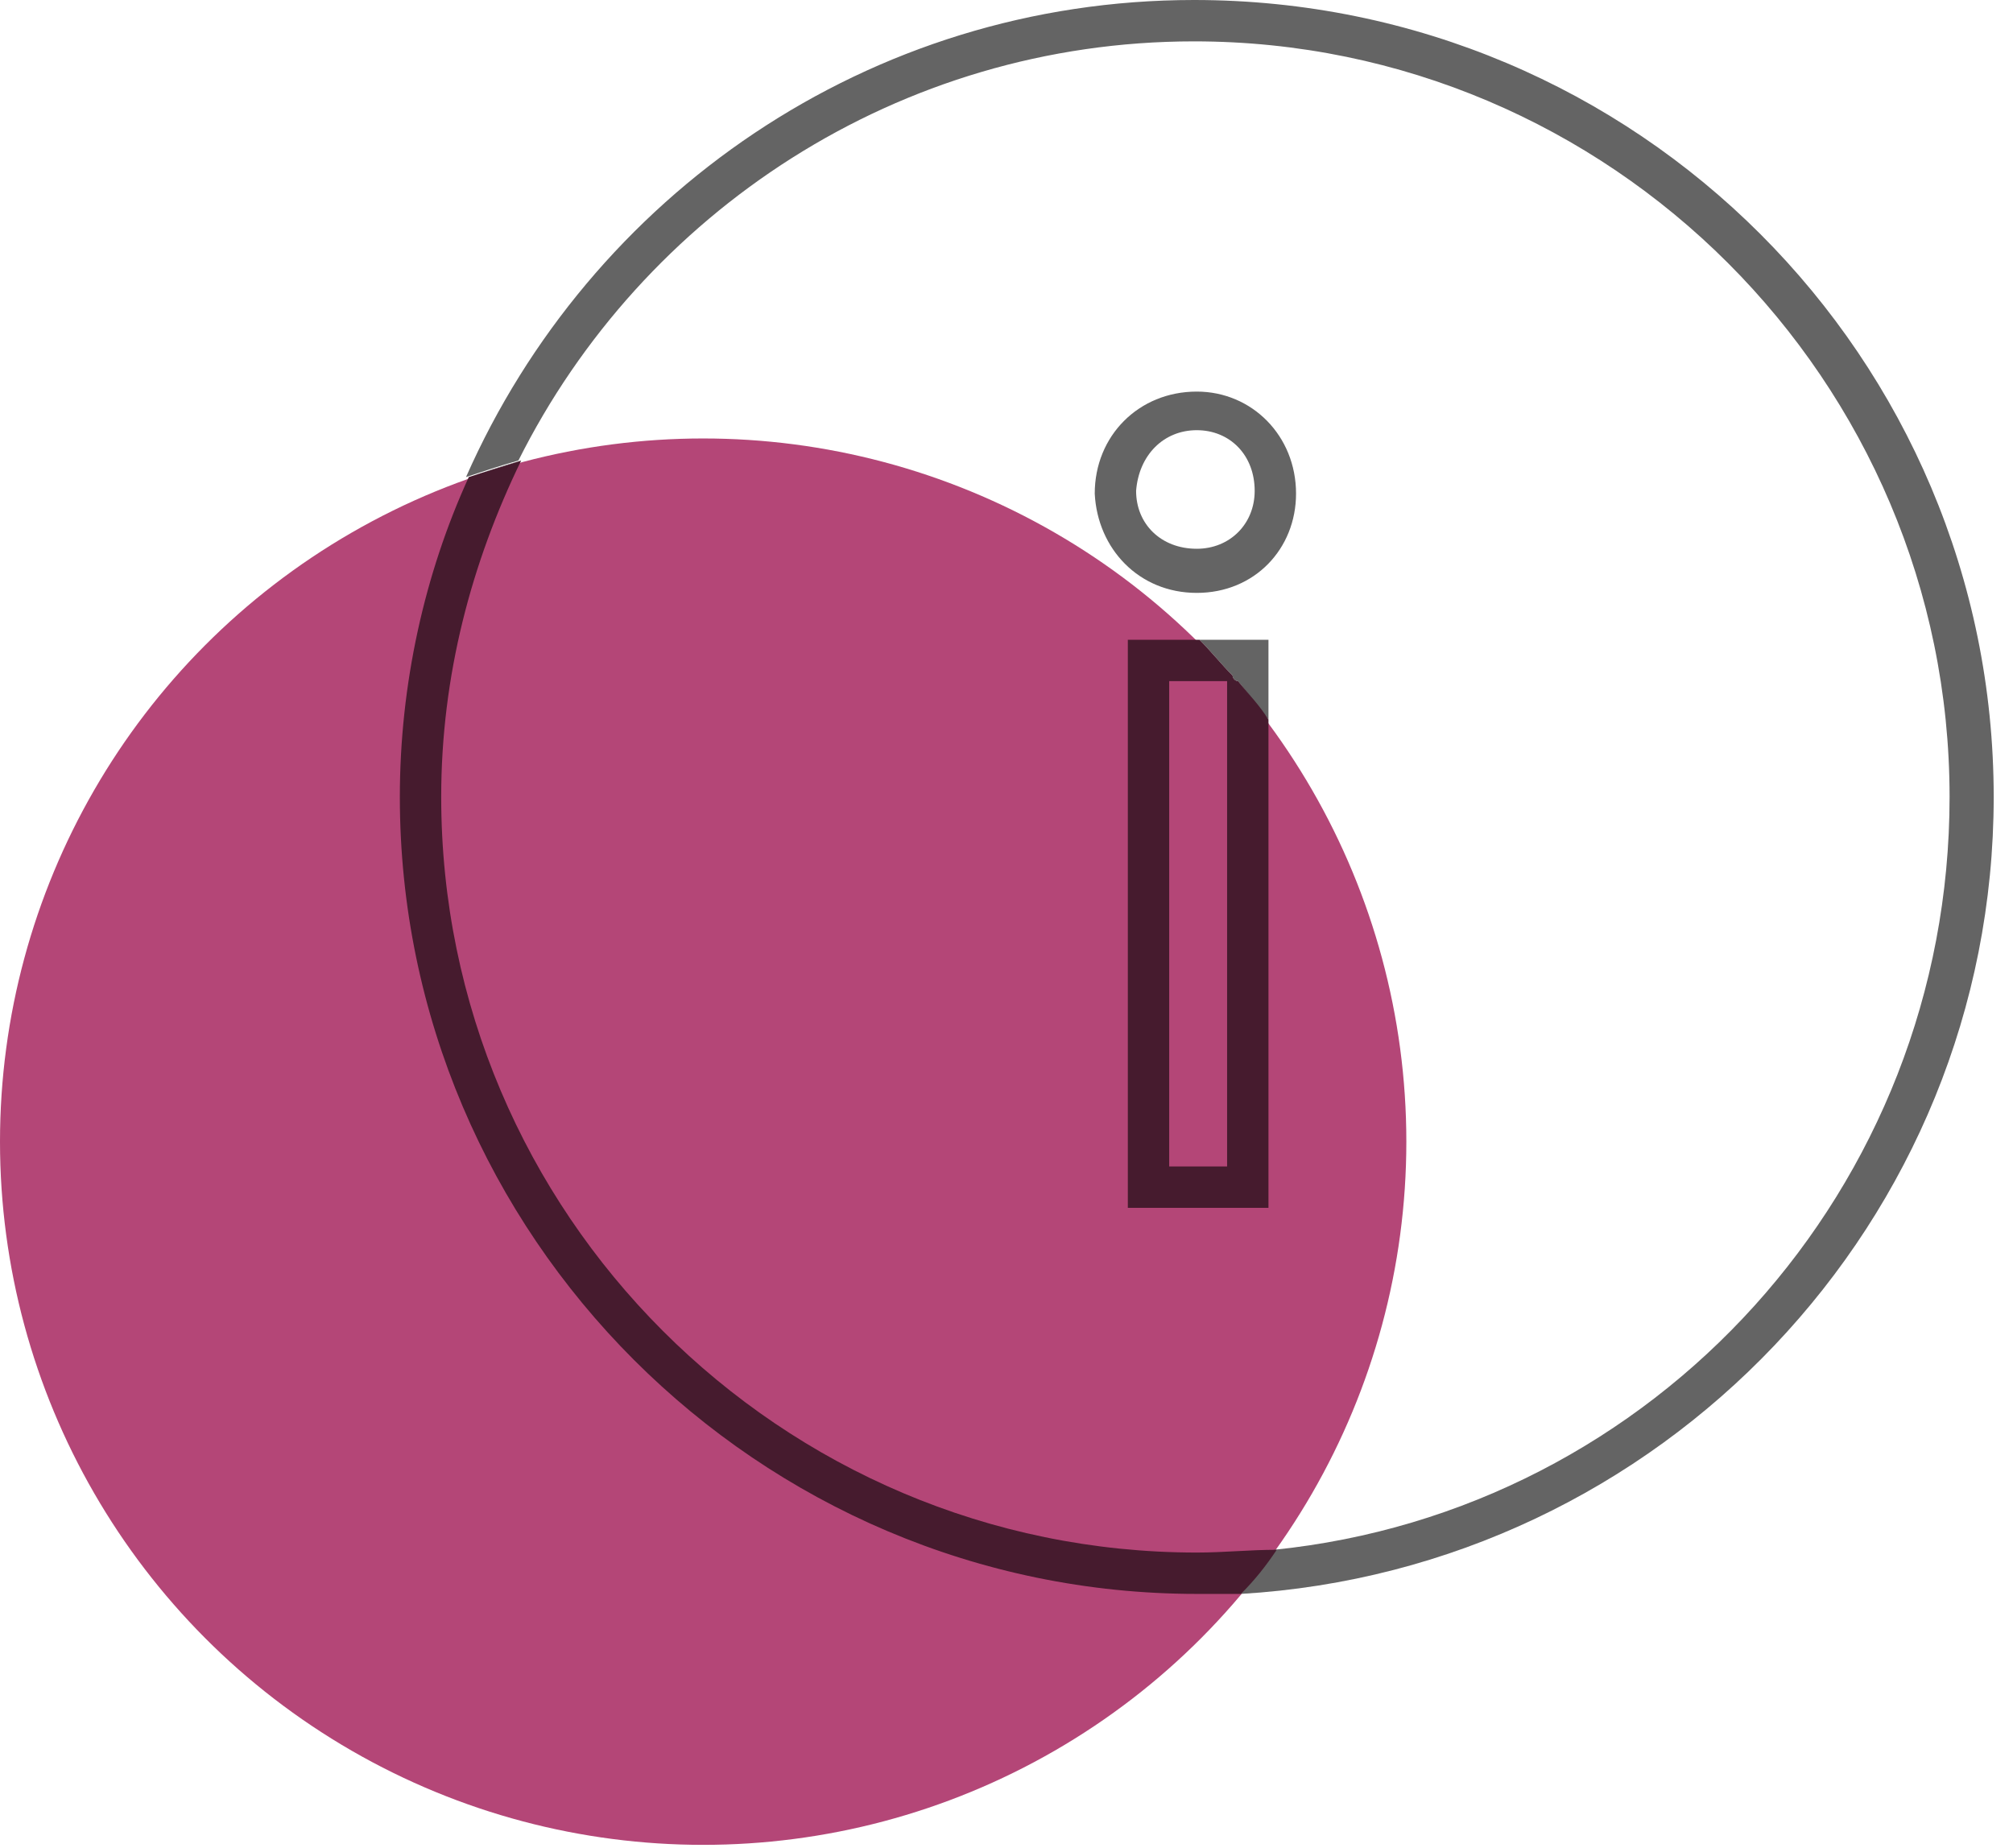
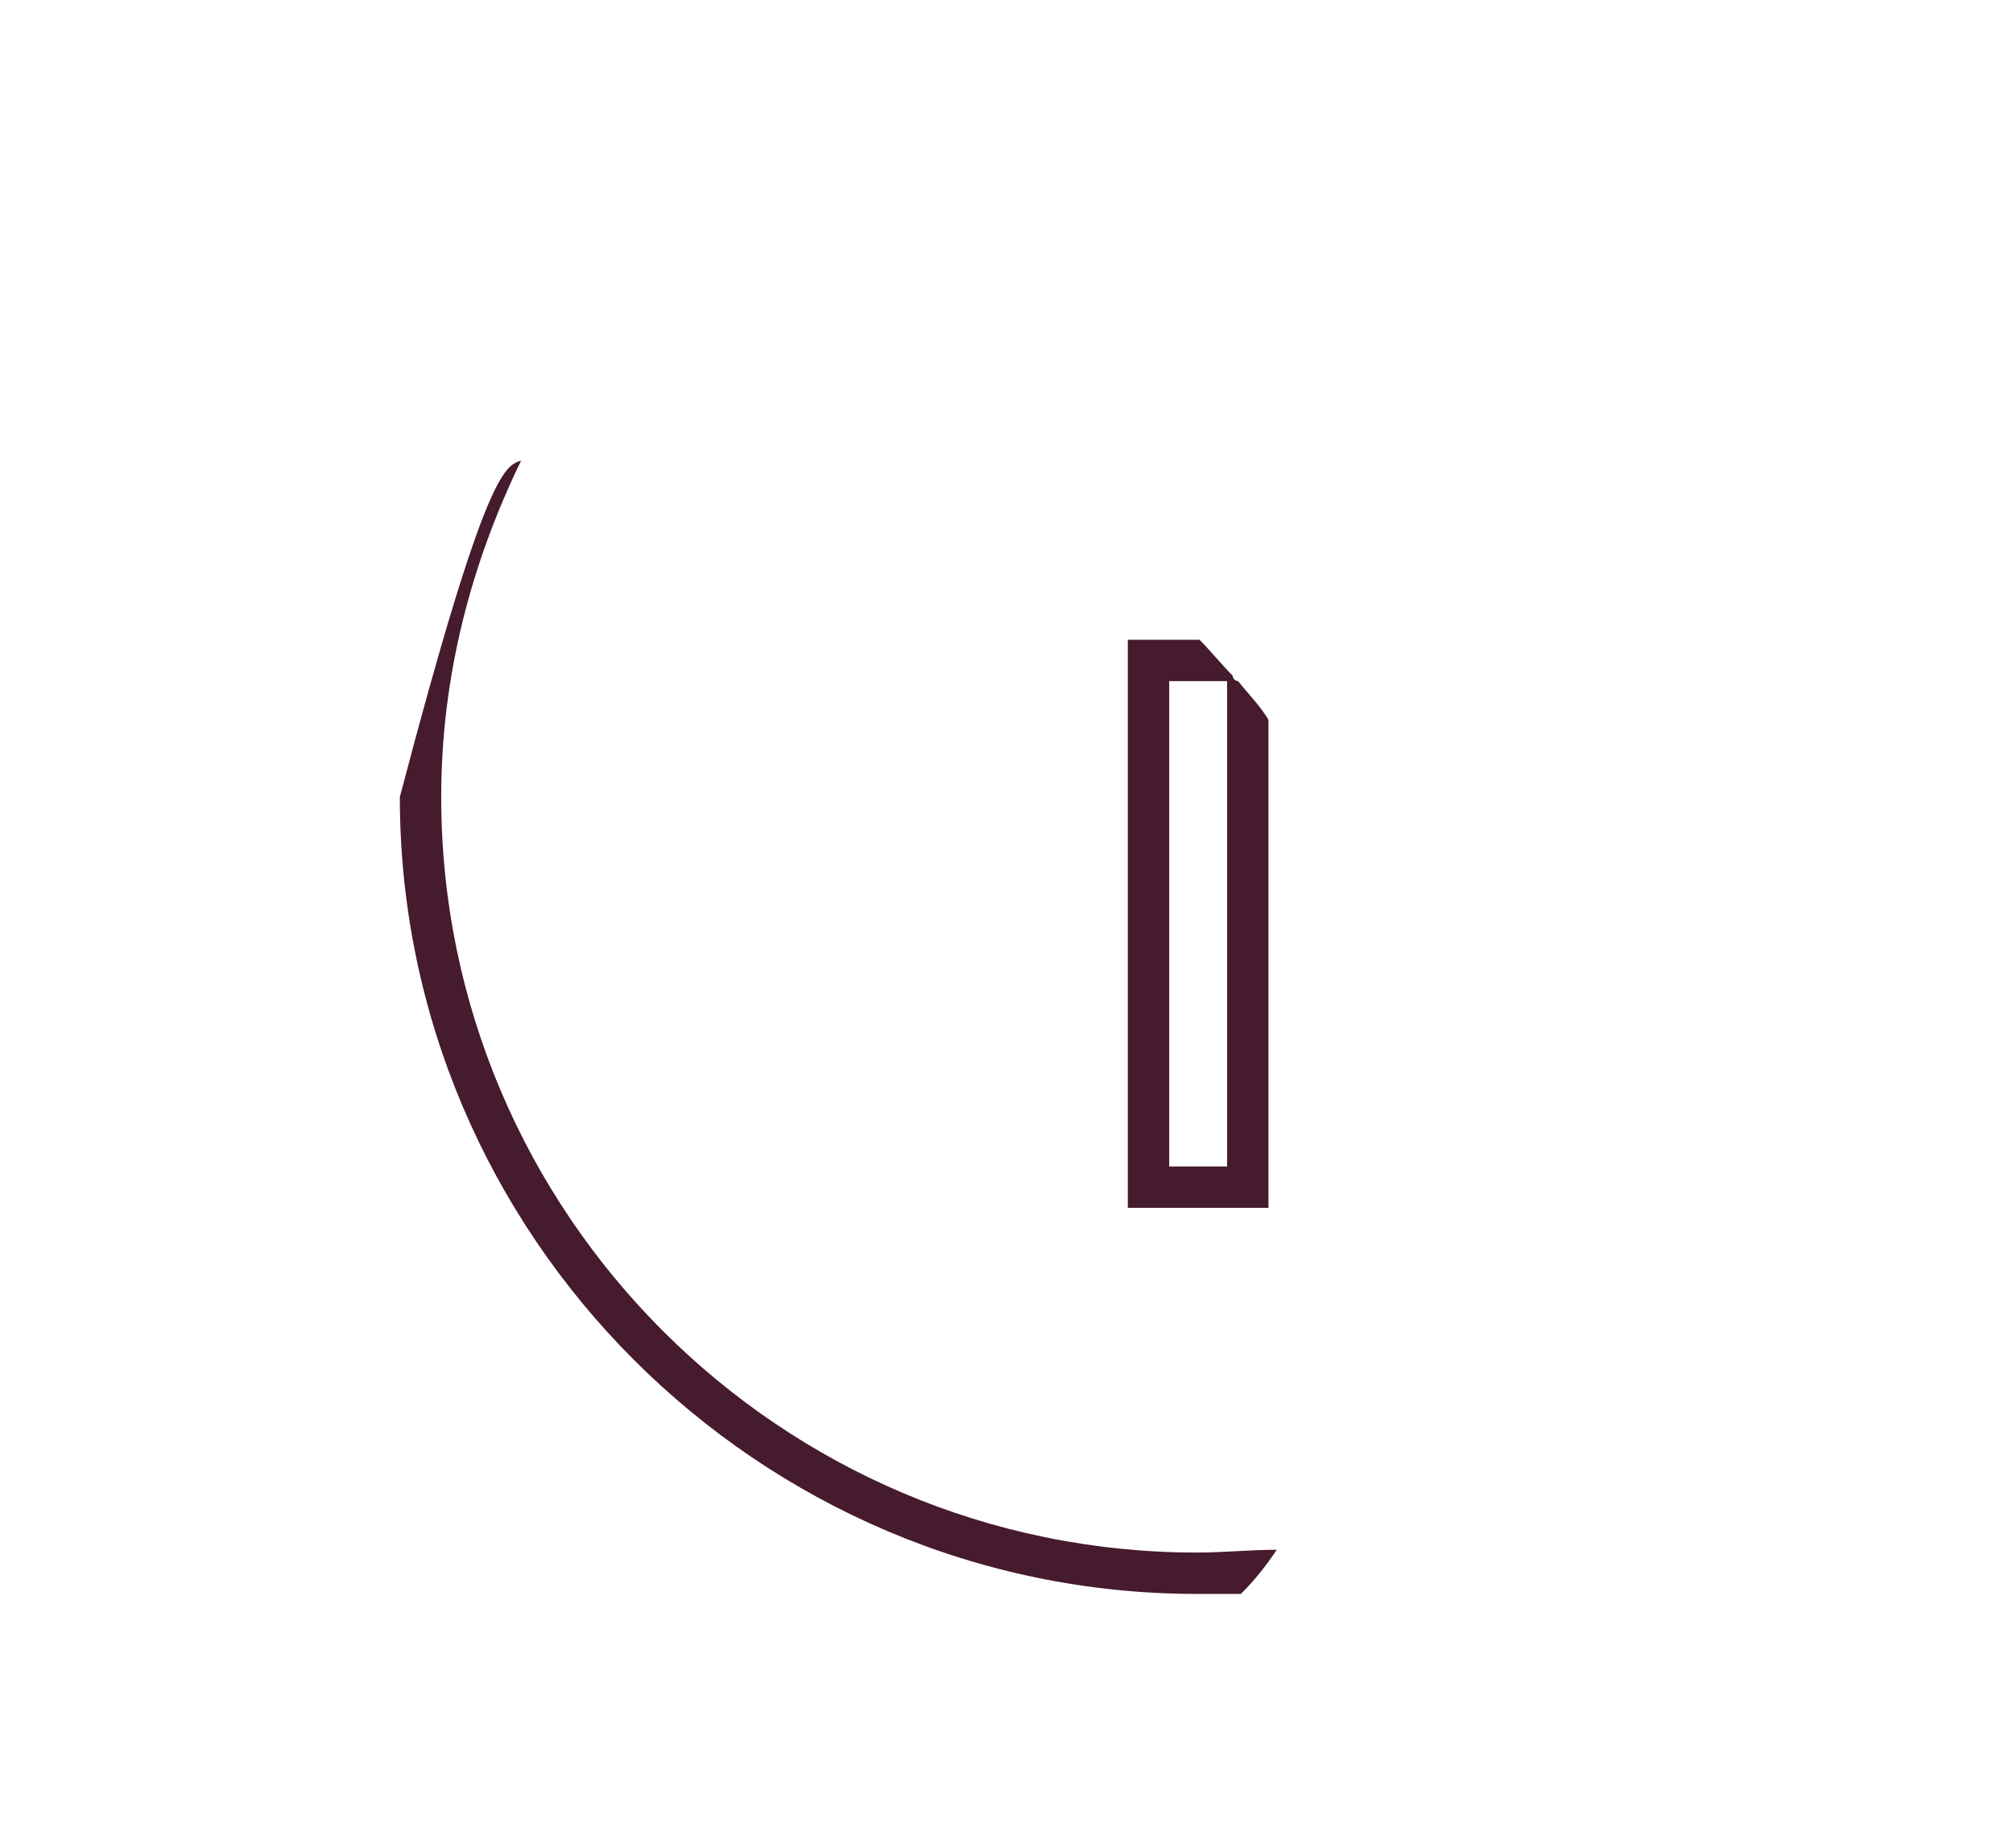
<svg xmlns="http://www.w3.org/2000/svg" width="73px" height="67px" viewBox="0 0 73 67" version="1.1">
  <title>Tamigo_Icon_large__Information_Daylight_Purple_RGB</title>
  <g id="Icons" stroke="none" stroke-width="1" fill="none" fill-rule="evenodd">
    <g id="Tamigo_Icon_large__Information_Daylight_Purple_RGB" fill-rule="nonzero">
-       <circle id="Oval" fill="#B44677" cx="25.5" cy="41.4" r="25.5" />
-       <path d="M43.4,21.5 C45.5,21.5 47,19.9 47,17.9 C47,15.8 45.4,14.2 43.4,14.2 C41.3,14.2 39.7,15.8 39.7,17.9 C39.8,19.9 41.3,21.5 43.4,21.5 Z M43.4,15.6 C44.6,15.6 45.5,16.5 45.5,17.8 C45.5,19 44.6,19.9 43.4,19.9 C42.1,19.9 41.2,19 41.2,17.8 C41.3,16.5 42.2,15.6 43.4,15.6 Z M72.3,28.9 C72.3,44.3 60.2,56.9 45,57.8 C45,57.8 45,57.8 45,57.8 C45.4,57.3 45.8,56.7 46.2,56.2 C60,54.8 70.7,43.1 70.7,28.9 C70.7,13.8 58.4,1.5 43.3,1.5 C32.6,1.5 23.3,7.7 18.8,16.7 C18.1,16.9 17.5,17.1 16.9,17.3 C21.4,7.1 31.5,0 43.3,0 C59.4,0 72.3,13 72.3,28.9 Z M18.9,16.7 L18.9,16.7 C18.2,16.9 17.6,17.1 17,17.3 L17,17.3 C17.6,17.1 18.3,16.9 18.9,16.7 Z M46.3,56.2 L46.3,56.2 C45.9,56.8 45.5,57.3 45.1,57.8 C45.5,57.3 45.9,56.8 46.3,56.2 Z M46,23.2 L46,26.1 C45.7,25.6 45.3,25.2 44.9,24.7 C44.8,24.6 44.8,24.5 44.7,24.5 C44.3,24.1 43.9,23.6 43.5,23.2 L46,23.2 Z M46,26.1 L46,26.1 C45.7,25.6 45.3,25.2 44.9,24.7 C45.3,25.2 45.6,25.6 46,26.1 Z M44.7,24.5 C44.3,24.1 43.9,23.6 43.5,23.2 L43.5,23.2 C43.9,23.6 44.3,24.1 44.7,24.5 Z M44.9,24.7 C44.8,24.6 44.8,24.5 44.7,24.5 C44.7,24.6 44.8,24.7 44.9,24.7 Z" id="Shape" fill="#646464" />
-       <path d="M44.7,24.5 C44.3,24.1 43.9,23.6 43.5,23.2 L40.9,23.2 L40.9,43.8 L46,43.8 L46,26.1 C45.7,25.6 45.3,25.2 44.9,24.7 C44.8,24.7 44.7,24.6 44.7,24.5 Z M44.5,42.3 L42.4,42.3 L42.4,24.7 L44.5,24.7 L44.5,42.3 Z M45,57.8 C45,57.8 45,57.8 45,57.8 C44.5,57.8 43.9,57.8 43.4,57.8 C27.5,57.8 14.5,44.8 14.5,28.9 C14.5,24.8 15.4,20.8 17,17.3 C17.6,17.1 18.3,16.9 18.9,16.7 C17.1,20.4 16,24.5 16,28.9 C16,44 28.3,56.3 43.4,56.3 C44.4,56.3 45.3,56.2 46.3,56.2 C45.9,56.8 45.5,57.3 45,57.8 Z" id="Shape" fill="#461B2E" />
+       <path d="M44.7,24.5 C44.3,24.1 43.9,23.6 43.5,23.2 L40.9,23.2 L40.9,43.8 L46,43.8 L46,26.1 C45.7,25.6 45.3,25.2 44.9,24.7 C44.8,24.7 44.7,24.6 44.7,24.5 Z M44.5,42.3 L42.4,42.3 L42.4,24.7 L44.5,24.7 L44.5,42.3 Z M45,57.8 C45,57.8 45,57.8 45,57.8 C44.5,57.8 43.9,57.8 43.4,57.8 C27.5,57.8 14.5,44.8 14.5,28.9 C17.6,17.1 18.3,16.9 18.9,16.7 C17.1,20.4 16,24.5 16,28.9 C16,44 28.3,56.3 43.4,56.3 C44.4,56.3 45.3,56.2 46.3,56.2 C45.9,56.8 45.5,57.3 45,57.8 Z" id="Shape" fill="#461B2E" />
    </g>
  </g>
</svg>